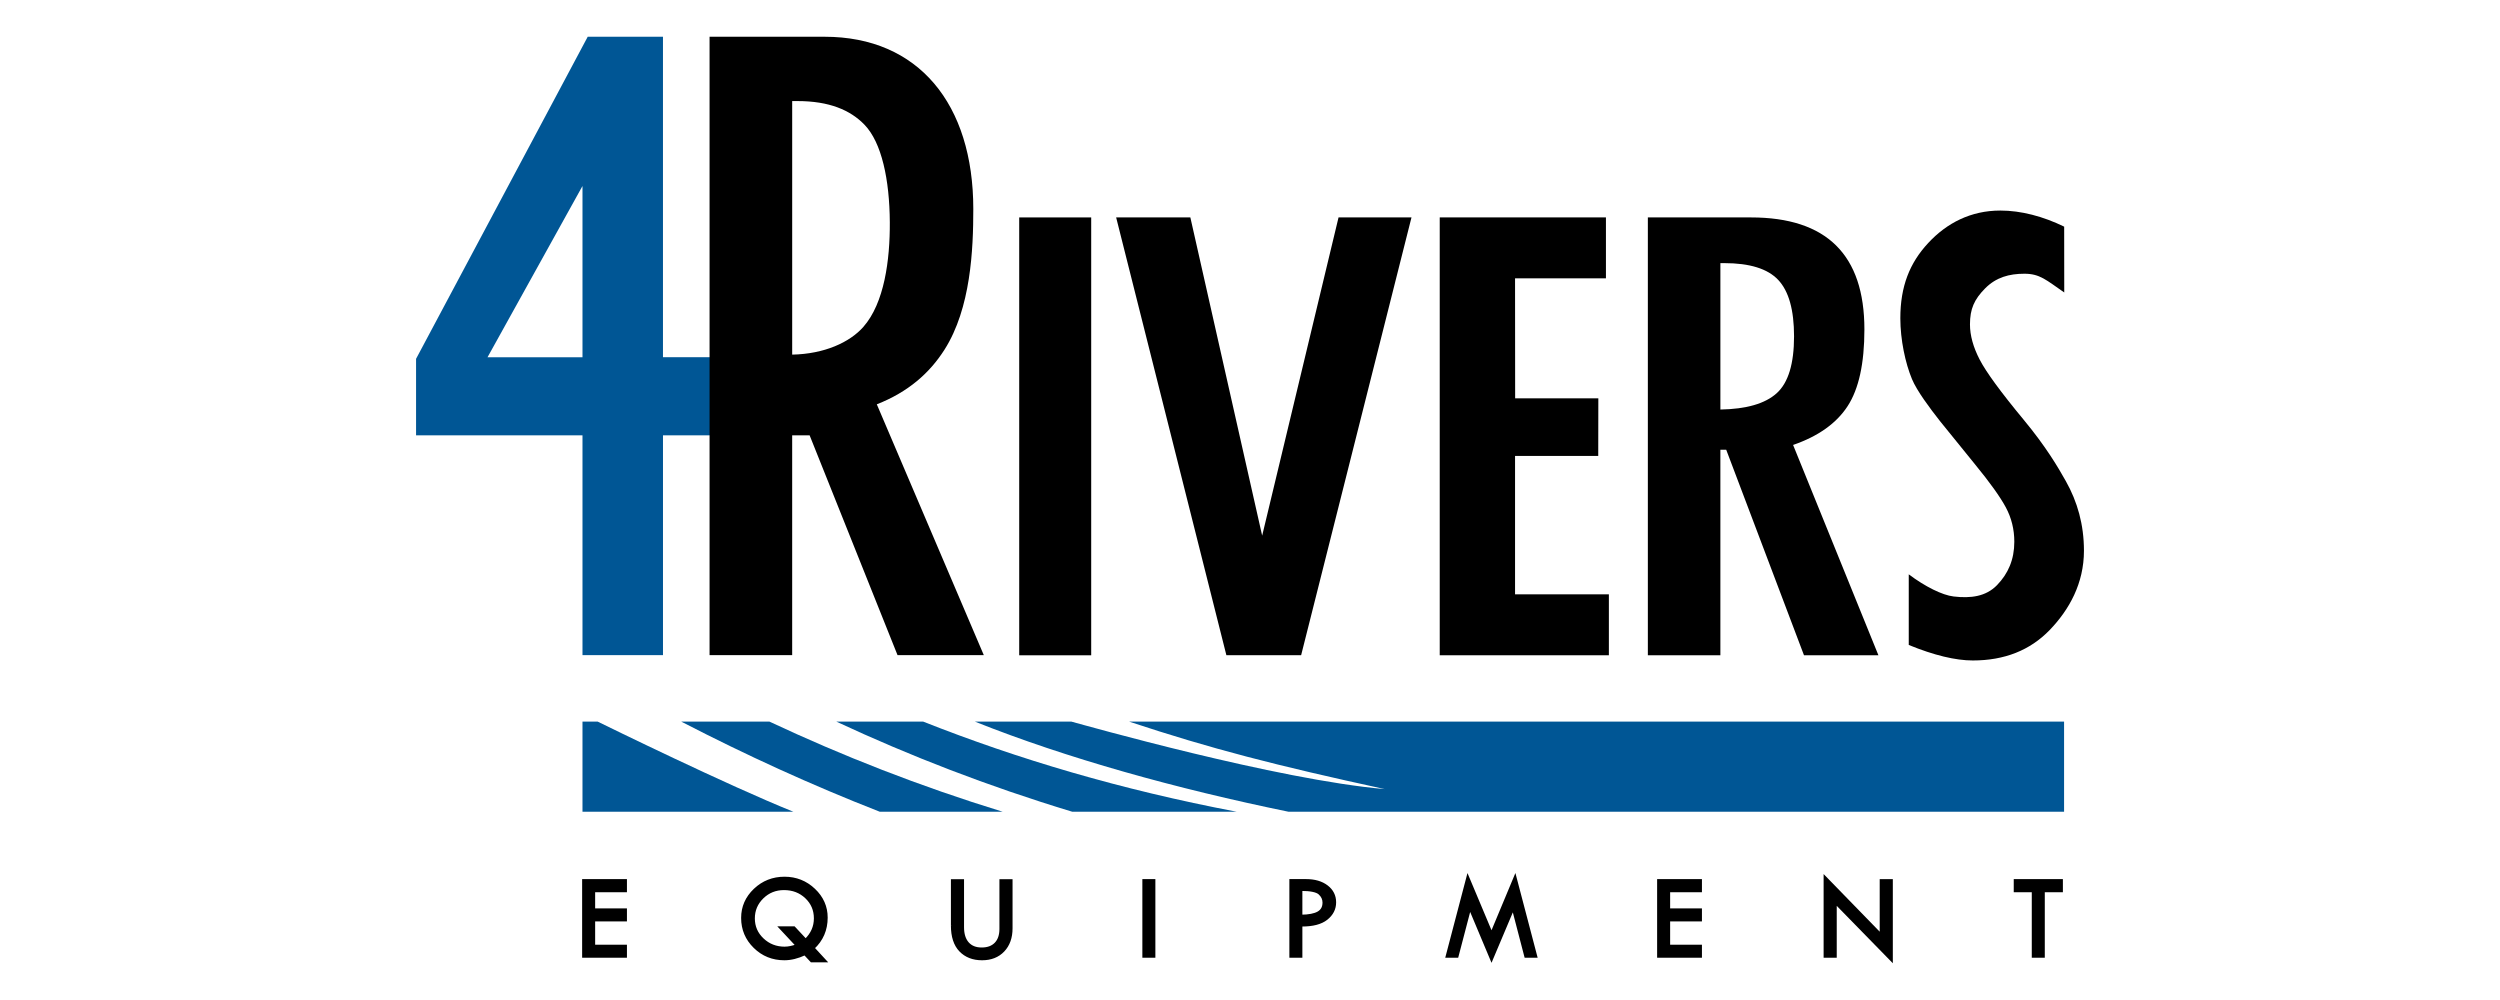
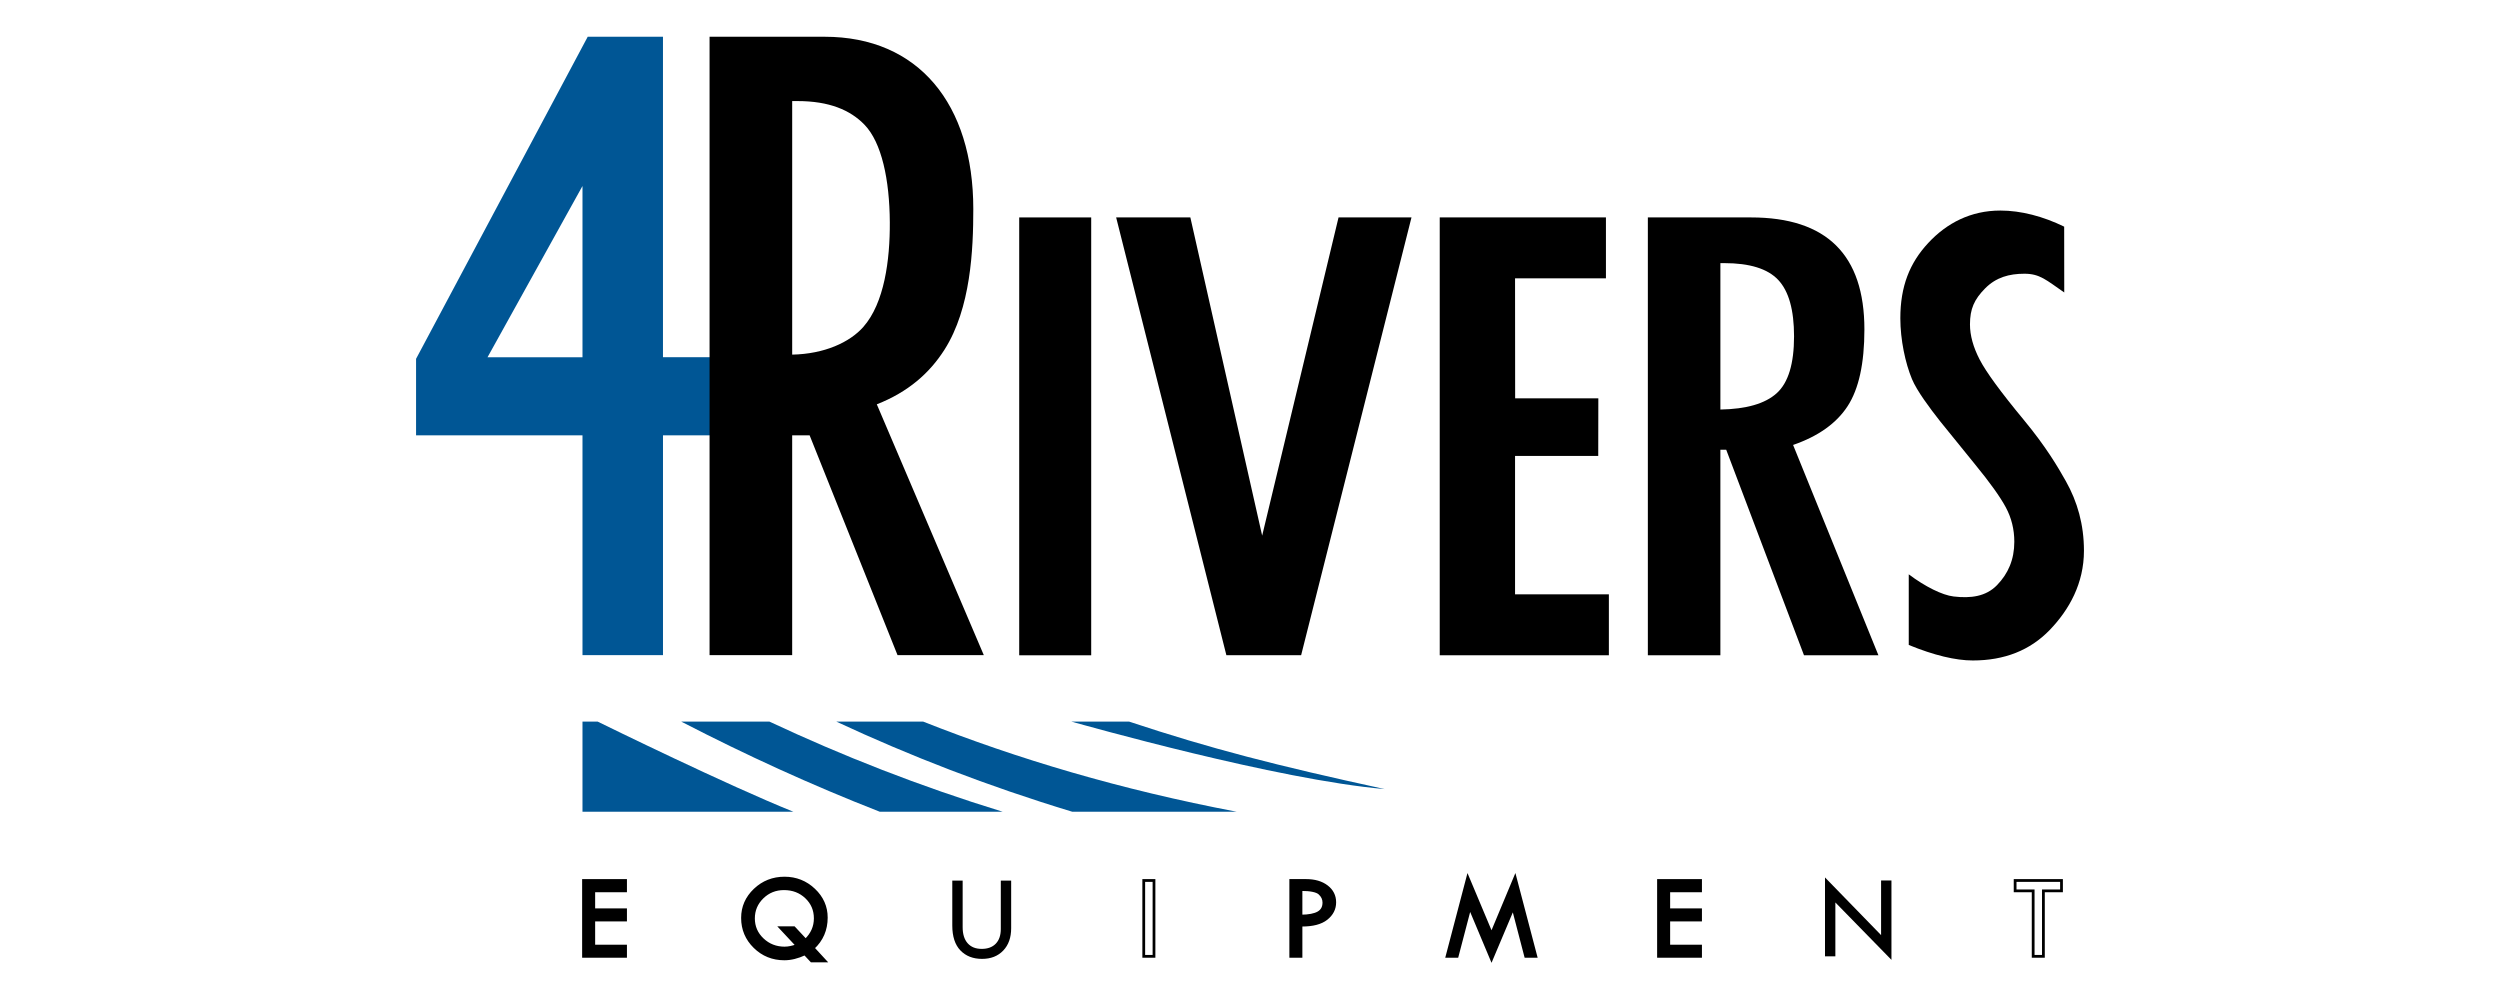
<svg xmlns="http://www.w3.org/2000/svg" version="1.1" id="Layer_1" x="0px" y="0px" viewBox="0 0 2000 800" style="enable-background:new 0 0 2000 800;" xml:space="preserve">
  <style type="text/css">
	.st0{fill:#005695;}
</style>
  <g>
    <g>
      <g>
        <path class="st0" d="M592.15,348.26h-61.76V524.1h-64.4V348.26H332.85v-61.2L470.17,29.4h60.21v256.36h61.76V348.26z      M465.99,285.82V155.98v-7.18l-75.98,137.02H465.99z" />
      </g>
    </g>
    <g>
      <g>
        <g>
          <polygon points="466.82,765.07 500.44,765.07 500.44,756.88 475.01,756.88 475.01,736.02 500.44,736.02 500.44,727.82       475.01,727.82 475.01,712.68 500.44,712.68 500.44,704.39 466.82,704.39     " />
        </g>
      </g>
      <g>
        <g>
          <polygon points="466.82,765.07 466.82,766.18 501.55,766.18 501.55,755.77 476.12,755.77 476.12,737.13 501.55,737.13       501.55,726.72 476.12,726.72 476.12,713.79 501.55,713.79 501.55,703.28 465.71,703.28 465.71,766.18 466.82,766.18       466.82,765.07 467.92,765.07 467.92,705.5 499.33,705.5 499.33,711.58 473.9,711.58 473.9,728.93 499.33,728.93 499.33,734.91       473.9,734.91 473.9,757.99 499.33,757.99 499.33,763.96 466.82,763.96 466.82,765.07 467.92,765.07     " />
        </g>
      </g>
    </g>
    <g>
      <g>
        <g>
          <path d="M627.81,758.45c-6.98,0-12.9-2.3-17.76-6.9c-4.85-4.6-7.28-10.21-7.28-16.8c0-6.6,2.37-12.21,7.13-16.85      c4.74-4.63,10.5-6.94,17.26-6.94c7.12,0,13.07,2.28,17.86,6.83c4.8,4.56,7.2,10.18,7.2,16.89c0,6.73-2.57,12.56-7.71,17.47      l-9.34-10h-10.82l13.32,14.26C634.01,757.78,630.73,758.45,627.81,758.45z M661.03,734.08c0-8.63-3.29-16.05-9.86-22.27      c-6.58-6.22-14.42-9.33-23.53-9.33c-9.27,0-17.19,3.13-23.77,9.38c-6.57,6.25-9.86,13.75-9.86,22.5      c0,9.08,3.25,16.81,9.75,23.19c6.51,6.37,14.41,9.56,23.73,9.56c5.18,0,10.65-1.34,16.4-4.02l5.32,5.69h10.82l-9.52-10.33      C657.52,751.98,661.03,743.86,661.03,734.08z" />
        </g>
      </g>
      <g>
        <g>
          <path d="M627.81,758.45v-1.11c-6.74-0.01-12.33-2.19-16.99-6.6c-4.66-4.42-6.92-9.67-6.94-15.99      c0.01-6.33,2.24-11.59,6.79-16.06c4.56-4.43,9.98-6.61,16.49-6.62c6.88,0.01,12.5,2.17,17.1,6.53      c4.59,4.37,6.83,9.64,6.85,16.08c-0.01,6.44-2.42,11.92-7.36,16.67l0.76,0.8l0.81-0.75l-9.67-10.36H621.8l15.06,16.12l0.81-0.76      l-0.39-1.04c-3.56,1.32-6.72,1.96-9.47,1.96V758.45v1.1c3.09,0,6.5-0.71,10.24-2.1l1.56-0.58l-12.71-13.61h7.78l9.78,10.47      l0.81-0.78c5.33-5.08,8.06-11.26,8.05-18.27c0.01-6.96-2.54-12.95-7.54-17.7c-4.99-4.75-11.28-7.14-18.63-7.14      c-7.02-0.01-13.1,2.44-18.04,7.26c-4.94,4.81-7.46,10.78-7.45,17.64c-0.02,6.87,2.57,12.83,7.63,17.6      c5.04,4.79,11.29,7.21,18.52,7.2V758.45z M661.03,734.08h1.11c0.02-8.91-3.44-16.69-10.21-23.07      c-6.75-6.4-14.92-9.64-24.29-9.64c-9.52-0.01-17.78,3.25-24.53,9.68c-6.77,6.42-10.22,14.28-10.2,23.31      c-0.01,9.35,3.39,17.42,10.08,23.97c6.68,6.58,14.93,9.89,24.5,9.88c5.38,0,11.01-1.39,16.88-4.13l-0.47-1l-0.81,0.75l5.64,6.05      h13.83l-11.23-12.2l-0.82,0.76l0.75,0.81c7.23-6.66,10.89-15.15,10.88-25.18H661.03h-1.11c-0.01,9.51-3.36,17.26-10.16,23.55      l-0.81,0.75l8.55,9.29h-7.81l-5.53-5.92l-0.73,0.33c-5.65,2.63-10.95,3.92-15.94,3.92c-9.06-0.01-16.63-3.07-22.95-9.25      c-6.3-6.19-9.41-13.58-9.41-22.39c0.01-8.47,3.14-15.62,9.51-21.7c6.39-6.06,13.98-9.06,23-9.07      c8.86,0.01,16.37,2.99,22.77,9.03c6.38,6.05,9.5,13.12,9.51,21.46H661.03z" />
        </g>
      </g>
    </g>
    <g>
      <g>
        <g>
          <path d="M761.83,740.4c0,8.79,2.17,15.45,6.5,19.95c4.34,4.51,10.11,6.76,17.32,6.76c7.05,0,12.69-2.22,16.93-6.66      c4.24-4.45,6.35-10.39,6.35-17.82v-38.15h-8.29v38.72c0,5.05-1.34,8.96-4.02,11.74c-2.68,2.78-6.43,4.17-11.26,4.17      c-4.86,0-8.61-1.51-11.26-4.53c-2.66-3.02-3.98-7.29-3.98-12.81v-37.29h-8.29V740.4z" />
        </g>
      </g>
      <g>
        <g>
-           <path d="M761.83,740.4h-1.11c0,8.96,2.22,15.95,6.81,20.72c4.55,4.74,10.68,7.11,18.12,7.1c7.27,0.01,13.28-2.33,17.73-7.01      c4.46-4.68,6.67-10.95,6.66-18.58v-39.26h-10.5v39.83c-0.01,4.86-1.28,8.44-3.72,10.97c-2.44,2.53-5.84,3.82-10.46,3.83      c-4.64-0.01-8-1.4-10.43-4.14c-2.42-2.76-3.7-6.72-3.7-12.08v-38.4h-10.5v37.02H761.83h1.11v-34.8H769v36.18      c0,5.69,1.38,10.26,4.26,13.54c2.87,3.29,7.02,4.91,12.1,4.9c5.03,0.01,9.14-1.48,12.06-4.51c2.93-3.02,4.34-7.26,4.33-12.5      V705.6h6.07v37.04c-0.01,7.23-2.04,12.83-6.05,17.05c-4.03,4.21-9.31,6.32-16.13,6.32c-6.99-0.01-12.39-2.15-16.52-6.42      c-4.07-4.23-6.18-10.56-6.18-19.19H761.83z" />
-         </g>
+           </g>
      </g>
    </g>
    <g>
      <g>
        <g>
-           <rect x="915" y="704.39" width="8.19" height="60.68" />
-         </g>
+           </g>
      </g>
      <g>
        <g>
          <polygon points="915,765.07 915,766.18 924.3,766.18 924.3,703.28 913.89,703.28 913.89,766.18 915,766.18 915,765.07       916.11,765.07 916.11,705.5 922.09,705.5 922.09,763.96 915,763.96 915,765.07 916.11,765.07     " />
        </g>
      </g>
    </g>
    <g>
      <g>
        <g>
          <path d="M1055.72,714.73c2.27,2.07,3.4,4.51,3.4,7.34c0,3.74-1.51,6.46-4.5,8.16c-3,1.7-7.62,2.58-13.84,2.64v-21.24      C1048.47,711.63,1053.45,712.67,1055.72,714.73z M1032.6,765.07h8.19v-24.95c9.08,0.09,15.85-1.62,20.32-5.14      c4.46-3.53,6.69-7.89,6.69-13.1c0-5.18-2.11-9.39-6.33-12.63c-4.22-3.23-9.78-4.86-16.67-4.86h-12.19V765.07z" />
        </g>
      </g>
      <g>
        <g>
          <path d="M1055.72,714.73l-0.75,0.82c2.08,1.91,3.03,3.99,3.04,6.52c-0.04,3.45-1.27,5.66-3.93,7.2      c-2.71,1.55-7.18,2.44-13.3,2.49l0.01,1.11h1.11v-21.24h-1.11v1.11c7.58-0.03,12.41,1.11,14.19,2.81L1055.72,714.73l0.74-0.82      c-2.76-2.44-7.89-3.36-15.68-3.39h-1.11v23.47l1.12-0.01c6.32-0.07,11.08-0.94,14.37-2.78c3.33-1.85,5.1-5.1,5.06-9.13      c0.01-3.13-1.31-5.94-3.77-8.16L1055.72,714.73z M1032.6,765.07v1.11h9.3v-26.07h-1.11l-0.01,1.11h0.73      c8.86,0,15.64-1.73,20.29-5.39c4.67-3.67,7.12-8.43,7.1-13.96c0.02-5.49-2.3-10.11-6.76-13.51c-4.46-3.42-10.29-5.09-17.35-5.09      h-13.3v62.9h1.11V765.07h1.11V705.5h11.08c6.72,0,12.01,1.57,16,4.62c3.99,3.08,5.88,6.88,5.9,11.75      c-0.01,4.88-2.02,8.85-6.27,12.22c-4.05,3.21-10.33,4.91-18.91,4.91l-0.7-0.01l-1.12-0.01v24.97h-7.08V765.07h1.11H1032.6z" />
        </g>
      </g>
    </g>
    <g>
      <g>
        <g>
          <polygon points="1193.22,747.09 1174.22,701.87 1157.62,765.07 1165.7,765.07 1175.88,726.12 1193.22,767.41 1210.52,726.45       1220.56,765.07 1228.68,765.07 1212.08,701.87     " />
        </g>
      </g>
      <g>
        <g>
          <polygon points="1193.22,747.09 1194.24,746.66 1173.98,698.43 1156.19,766.18 1166.55,766.18 1176.13,729.57 1193.22,770.26       1210.26,729.9 1219.71,766.18 1230.12,766.18 1212.32,698.42 1192.19,746.66 1193.22,747.09 1194.24,746.66 1193.22,747.09       1194.24,747.52 1211.84,705.32 1227.24,763.96 1221.42,763.96 1210.77,723.02 1193.23,764.55 1175.64,722.67 1164.84,763.96       1159.06,763.96 1174.47,705.31 1193.22,749.96 1194.24,747.52     " />
        </g>
      </g>
    </g>
    <g>
      <g>
        <g>
          <polygon points="1326.81,765.07 1360.44,765.07 1360.44,756.88 1335,756.88 1335,736.02 1360.44,736.02 1360.44,727.82       1335,727.82 1335,712.68 1360.44,712.68 1360.44,704.39 1326.81,704.39     " />
        </g>
      </g>
      <g>
        <g>
          <polygon points="1326.81,765.07 1326.81,766.18 1361.55,766.18 1361.55,755.77 1336.11,755.77 1336.11,737.13 1361.55,737.13       1361.55,726.72 1336.11,726.72 1336.11,713.79 1361.55,713.79 1361.55,703.28 1325.7,703.28 1325.7,766.18 1326.81,766.18       1326.81,765.07 1327.92,765.07 1327.92,705.5 1359.33,705.5 1359.33,711.58 1333.89,711.58 1333.89,728.93 1359.33,728.93       1359.33,734.91 1333.89,734.91 1333.89,757.99 1359.33,757.99 1359.33,763.96 1326.81,763.96 1326.81,765.07 1327.92,765.07           " />
        </g>
      </g>
    </g>
    <g>
      <g>
        <g>
          <polygon points="1460,765.07 1468.29,765.07 1468.29,721.97 1513.16,767.88 1513.16,704.39 1504.87,704.39 1504.87,748.08       1460,701.96     " />
        </g>
      </g>
      <g>
        <g>
-           <polygon points="1460,765.07 1460,766.18 1469.39,766.18 1469.39,724.69 1514.26,770.6 1514.26,703.28 1503.76,703.28       1503.76,745.35 1458.89,699.24 1458.89,766.18 1460,766.18 1460,765.07 1461.11,765.07 1461.11,704.7 1505.98,750.81       1505.98,705.5 1512.04,705.5 1512.04,765.16 1467.18,719.25 1467.18,763.96 1460,763.96 1460,765.07 1461.11,765.07     " />
-         </g>
+           </g>
      </g>
    </g>
    <g>
      <g>
        <g>
-           <polygon points="1612.1,712.68 1626.52,712.68 1626.52,765.07 1634.72,765.07 1634.72,712.68 1649.2,712.68 1649.2,704.39       1612.1,704.39     " />
-         </g>
+           </g>
      </g>
      <g>
        <g>
          <polygon points="1612.1,712.68 1612.1,713.79 1625.42,713.79 1625.42,766.18 1635.83,766.18 1635.83,713.79 1650.31,713.79       1650.31,703.28 1610.99,703.28 1610.99,713.79 1612.1,713.79 1612.1,712.68 1613.2,712.68 1613.2,705.5 1648.09,705.5       1648.09,711.58 1633.61,711.58 1633.61,763.96 1627.64,763.96 1627.64,711.58 1612.1,711.58 1612.1,712.68 1613.2,712.68           " />
        </g>
      </g>
    </g>
    <g>
      <g>
        <path d="M787.04,524.1h-69.02l-70.33-175.85h-13.95V524.1h-66.09V29.4h92.06c75.04,0,118.93,53.78,118.93,137.85     c0,32.19-1.92,79.28-23.05,112.49c-11.96,18.81-29.14,33.91-54.15,43.71L787.04,524.1z M633.74,283.7     c25.79-0.51,46.05-9.84,56.92-22.15c16.79-19.03,21.37-53.46,21.19-83.73c-0.2-34.17-6.52-63.79-20.23-78.01     c-11.37-11.8-28.3-18.95-53.57-18.95h-4.3V283.7z" />
      </g>
    </g>
    <g>
      <g>
        <rect x="815.37" y="173.94" width="57.59" height="350.29" />
      </g>
    </g>
    <g>
      <g>
        <polygon points="892.92,173.94 952.28,173.94 1009.73,428.52 1070.83,173.94 1129.19,173.94 1040.91,524.15 981.1,524.15    " />
      </g>
    </g>
    <g>
      <g>
        <polygon points="1287.1,524.23 1151.78,524.23 1151.78,173.94 1284.75,173.94 1284.75,222.67 1212.04,222.66 1212.12,318.66      1278.67,318.67 1278.59,364.75 1212.04,364.74 1212.04,475.46 1287.1,475.47    " />
      </g>
    </g>
    <g>
      <g>
        <path d="M1502.74,524.23h-59.54l-62.22-164.42h-4.68v164.42l-58.02-0.03V173.91l82.5,0.03c60.5,0,90.74,29.87,90.74,89.63     c0,27.13-4.47,47.57-13.41,61.32c-8.94,13.75-23.48,24.11-43.64,31.07L1502.74,524.23z M1376.3,327.63     c20.79-0.36,35.8-4.71,45.06-13.06c9.25-8.34,13.88-23.51,13.88-45.51c0-21.07-4.21-36.11-12.63-45.09     c-8.41-8.98-22.81-13.47-43.18-13.47h-3.12V327.63z" />
      </g>
    </g>
    <g>
      <g>
        <path d="M1600.29,168.44c16.49,0,34.18,4.64,51.05,12.88l0.06,52.66c-14.43-9.98-19.57-15-31.84-15     c-12.28,0-22.72,2.91-31.43,11.7c-8.71,8.8-12.15,16.4-12.15,28.86c0,8.8,2.6,18.19,7.78,28.18     c5.18,9.99,16.87,25.96,35.06,47.93c18.19,21.96,27.61,38.15,33.91,49.35c9.2,16.38,14.43,34.66,14.43,55.58     c0,26.05-11.74,47.19-27.41,63.43c-15.68,16.23-36.17,24.36-61.46,24.36c-13.93,0-31.12-4.16-51.29-12.41v-56.5     c13.06,9.81,26.8,16.65,35.88,17.72c13.66,1.61,25.85,0.09,34.75-9.09c8.89-9.17,13.82-20.4,13.82-34.7     c0-9.9-2.27-19.07-6.79-27.5c-4.53-8.43-12.74-19.9-24.63-34.41l-27.84-34.36c-8.53-10.82-18.72-24.52-22.6-33.84     c-5.31-12.72-9.32-31.46-9.32-48.7c0-25.5,7.45-44.21,22.3-60.18C1557.41,178.43,1576.63,168.44,1600.29,168.44" />
      </g>
    </g>
    <g>
      <g>
        <path class="st0" d="M546.28,577.95c50.17,25.9,102.43,49.91,157.48,71.42h98.32c-66.5-20.43-128.28-44.76-186.5-72.07h-70.55     C545.4,577.48,545.95,577.77,546.28,577.95z" />
      </g>
    </g>
    <g>
      <g>
        <path class="st0" d="M738.58,577.3h-69.49c58.57,27.32,121.14,51.62,188.65,72.07h131.53     C896.43,631.7,814.25,607.24,738.58,577.3z" />
      </g>
    </g>
    <g>
      <g>
        <path class="st0" d="M478.17,577.3h-12.18v72.07h168.66C582.14,628.28,485.05,580.69,478.17,577.3z" />
      </g>
    </g>
    <g>
      <g>
-         <path class="st0" d="M903.3,577.29c65.6,21.74,117.33,35.03,204.48,53.98c-85.8-7.36-241.03-51.39-250.62-53.97h-77.21     c73.16,29.23,161.18,53.7,250.77,72.07h620.54V577.3L903.3,577.29z" />
+         <path class="st0" d="M903.3,577.29c65.6,21.74,117.33,35.03,204.48,53.98c-85.8-7.36-241.03-51.39-250.62-53.97h-77.21     h620.54V577.3L903.3,577.29z" />
      </g>
    </g>
  </g>
</svg>